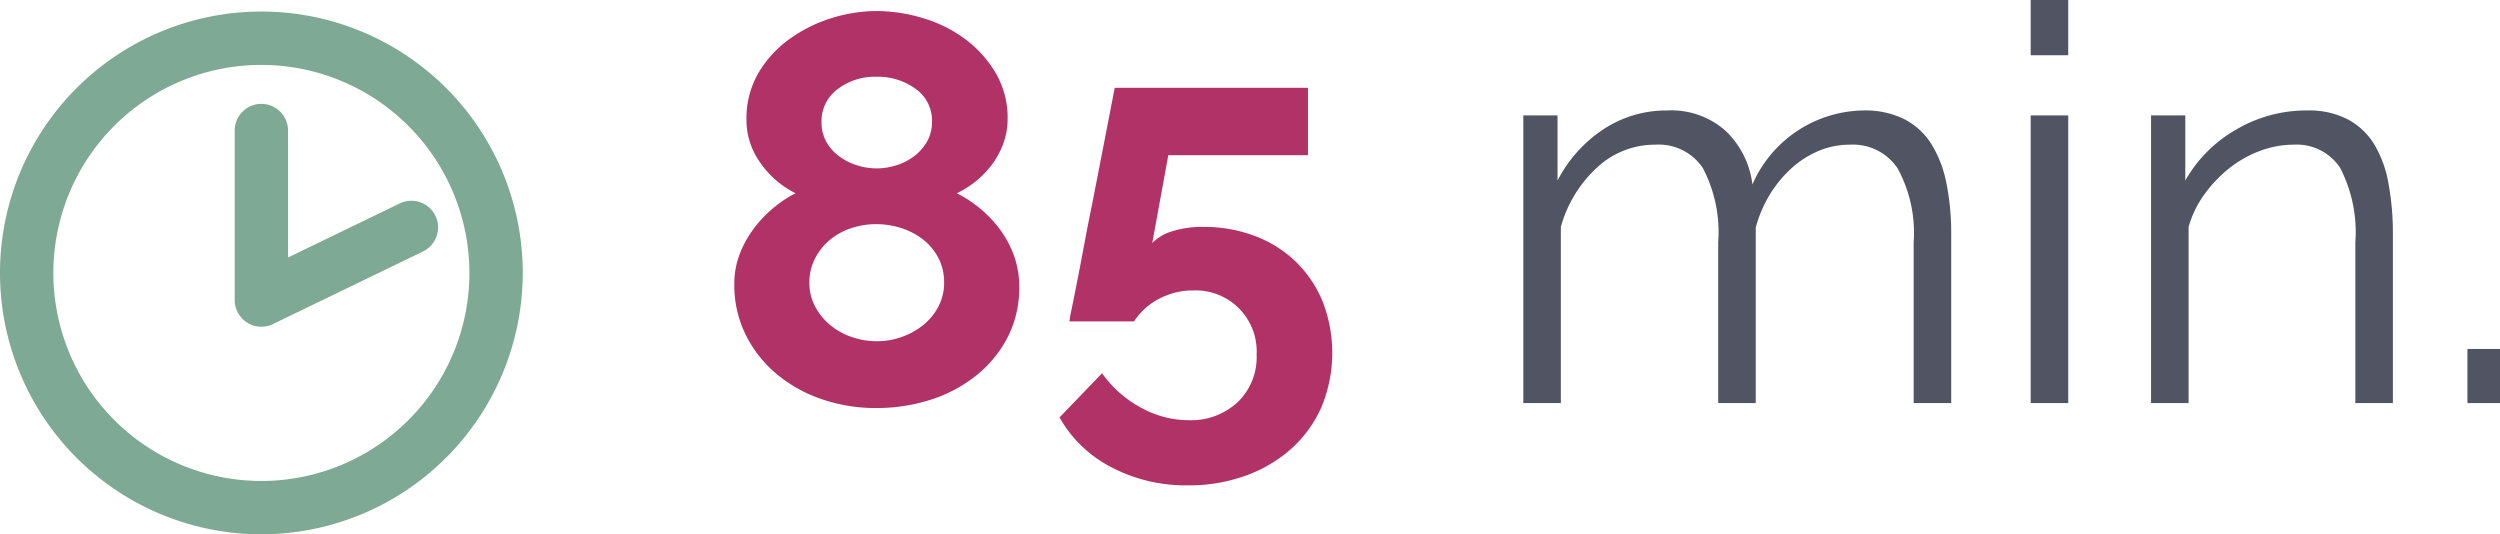
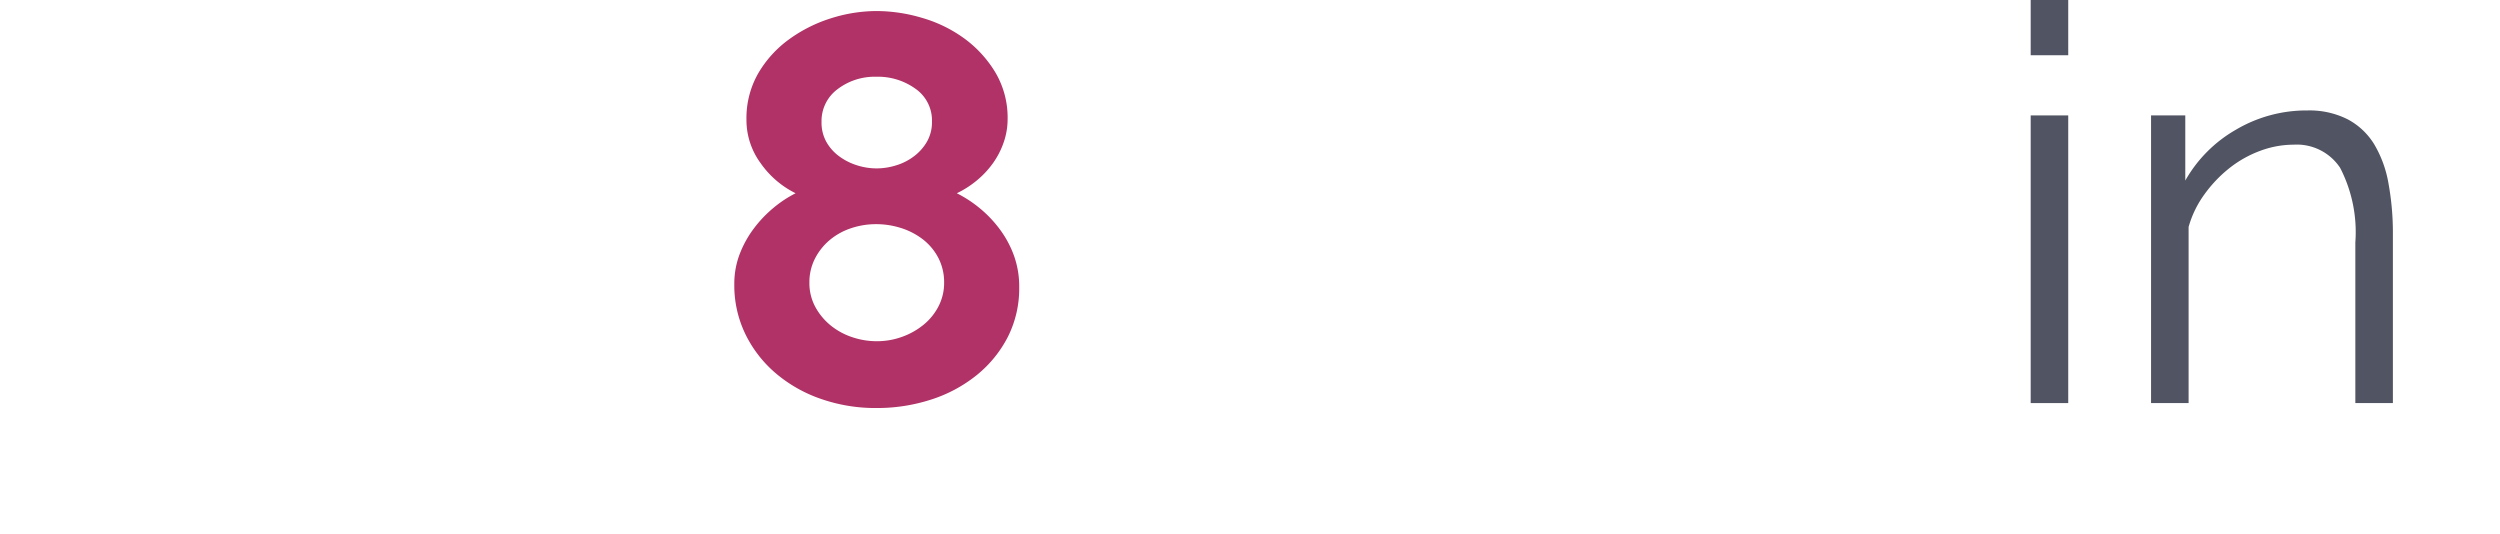
<svg xmlns="http://www.w3.org/2000/svg" id="Laag_1" data-name="Laag 1" viewBox="0 0 99.614 21.29">
  <defs>
    <style>.cls-1{fill:#b13266;}.cls-2{fill:#515462;}.cls-3{fill:#7ea994;}</style>
  </defs>
  <path class="cls-1" d="M47.018,17.065a4.28,4.28,0,0,1-.451,1.98,4.734,4.734,0,0,1-1.232,1.518,5.61,5.61,0,0,1-1.815.979,6.987,6.987,0,0,1-2.2.341,6.589,6.589,0,0,1-2.2-.363,5.581,5.581,0,0,1-1.804-1.023,4.81,4.81,0,0,1-1.21-1.562,4.446,4.446,0,0,1-.44-1.98,3.311,3.311,0,0,1,.22-1.221,4.224,4.224,0,0,1,.572-1.023,4.853,4.853,0,0,1,.781-.814,4.653,4.653,0,0,1,.869-.572,3.694,3.694,0,0,1-1.386-1.188,2.905,2.905,0,0,1-.572-1.738,3.593,3.593,0,0,1,.473-1.859,4.433,4.433,0,0,1,1.232-1.353,5.779,5.779,0,0,1,1.672-.836,6.05,6.05,0,0,1,1.815-.286,6.429,6.429,0,0,1,1.815.275,5.399,5.399,0,0,1,1.683.825,4.631,4.631,0,0,1,1.232,1.353,3.534,3.534,0,0,1,.484,1.859,2.81,2.81,0,0,1-.154.913,3.232,3.232,0,0,1-.429.836,3.629,3.629,0,0,1-.649.693,3.828,3.828,0,0,1-.792.506,4.902,4.902,0,0,1,.924.605,4.74,4.74,0,0,1,.792.836,4.081,4.081,0,0,1,.561,1.045A3.635,3.635,0,0,1,47.018,17.065Zm-2.992-.176a2.101,2.101,0,0,0-.231-.99,2.233,2.233,0,0,0-.616-.737,2.804,2.804,0,0,0-.869-.451,3.251,3.251,0,0,0-.99-.154,3.106,3.106,0,0,0-1.012.165,2.577,2.577,0,0,0-.847.473,2.379,2.379,0,0,0-.583.737,2.063,2.063,0,0,0-.22.957,1.988,1.988,0,0,0,.231.957,2.453,2.453,0,0,0,.605.737,2.707,2.707,0,0,0,.858.473,3.053,3.053,0,0,0,.99.165,2.929,2.929,0,0,0,1.012-.176,2.886,2.886,0,0,0,.858-.484,2.313,2.313,0,0,0,.594-.737A2.022,2.022,0,0,0,44.026,16.89ZM39.142,10.487a1.568,1.568,0,0,0,.198.803,1.828,1.828,0,0,0,.517.572,2.414,2.414,0,0,0,.704.352,2.58,2.58,0,0,0,.781.121,2.619,2.619,0,0,0,.77-.121,2.251,2.251,0,0,0,.715-.363,1.96,1.96,0,0,0,.517-.583,1.573,1.573,0,0,0,.198-.803,1.538,1.538,0,0,0-.649-1.298,2.559,2.559,0,0,0-1.573-.484,2.436,2.436,0,0,0-1.54.495A1.575,1.575,0,0,0,39.142,10.487Z" transform="translate(-6.407 -5.625)" />
-   <path class="cls-1" d="M54.366,14.667a5.657,5.657,0,0,1,2.046.363A4.764,4.764,0,0,1,58.04,16.054a4.687,4.687,0,0,1,1.067,1.584,5.633,5.633,0,0,1-.044,4.202,4.854,4.854,0,0,1-1.199,1.661,5.532,5.532,0,0,1-1.826,1.078,6.634,6.634,0,0,1-2.288.385,6.386,6.386,0,0,1-3.069-.726,5.006,5.006,0,0,1-2.057-1.98l1.694-1.76a4.578,4.578,0,0,0,1.54,1.364,3.933,3.933,0,0,0,1.914.506,2.725,2.725,0,0,0,1.947-.715,2.491,2.491,0,0,0,.759-1.903,2.431,2.431,0,0,0-2.53-2.552,2.865,2.865,0,0,0-1.353.33,2.648,2.648,0,0,0-1.001.902H49.02a4.592,4.592,0,0,1,.088-.495q.088-.429.22-1.1.133-.671.286-1.496.154-.825.33-1.683.396-2.024.88-4.532h7.7v2.684H52.958l-.638,3.498a1.853,1.853,0,0,1,.781-.462A3.957,3.957,0,0,1,54.366,14.667Z" transform="translate(-6.407 -5.625)" />
-   <path class="cls-2" d="M84.154,21.686h-1.496V15.284a5.365,5.365,0,0,0-.638-2.948,2.134,2.134,0,0,0-1.892-.946,3.21,3.21,0,0,0-1.243.242,3.831,3.831,0,0,0-1.078.682,4.692,4.692,0,0,0-.869,1.045,5.032,5.032,0,0,0-.572,1.331v6.996H74.87V15.284a5.503,5.503,0,0,0-.616-2.97,2.116,2.116,0,0,0-1.892-.924,3.374,3.374,0,0,0-2.31.902,5.025,5.025,0,0,0-1.452,2.376v7.018H67.104V10.224h1.364v2.596a5.416,5.416,0,0,1,1.848-2.057,4.577,4.577,0,0,1,2.53-.737,3.259,3.259,0,0,1,2.321.814,3.546,3.546,0,0,1,1.067,2.134,4.898,4.898,0,0,1,4.422-2.948,3.496,3.496,0,0,1,1.639.352,2.781,2.781,0,0,1,1.078,1.001,4.699,4.699,0,0,1,.594,1.562,10.223,10.223,0,0,1,.187,2.035Z" transform="translate(-6.407 -5.625)" />
  <path class="cls-2" d="M87.321,7.826V5.625h1.496V7.826Zm0,13.86V10.224h1.496V21.686Z" transform="translate(-6.407 -5.625)" />
  <path class="cls-2" d="M101.753,21.686h-1.496V15.284a5.586,5.586,0,0,0-.605-2.97,2.068,2.068,0,0,0-1.859-.924,3.818,3.818,0,0,0-1.32.242,4.467,4.467,0,0,0-1.221.682,5.225,5.225,0,0,0-1.001,1.045,4.087,4.087,0,0,0-.638,1.309v7.018H92.117V10.224H93.481v2.596a5.387,5.387,0,0,1,2.013-2.024,5.521,5.521,0,0,1,2.849-.77,3.379,3.379,0,0,1,1.606.352,2.745,2.745,0,0,1,1.056.99,4.562,4.562,0,0,1,.572,1.562,10.974,10.974,0,0,1,.176,2.046Z" transform="translate(-6.407 -5.625)" />
-   <path class="cls-2" d="M104.723,21.686V19.53H106.021v2.156Z" transform="translate(-6.407 -5.625)" />
-   <path class="cls-3" d="M16.822,26.915A10.415,10.415,0,1,1,27.237,16.501,10.426,10.426,0,0,1,16.822,26.915Zm0-18.704a8.289,8.289,0,1,0,8.289,8.289A8.299,8.299,0,0,0,16.822,8.211Z" transform="translate(-6.407 -5.625)" />
-   <path class="cls-3" d="M16.822,18.643a1.062,1.062,0,0,1-1.063-1.063V10.795a1.063,1.063,0,0,1,2.125,0v5.09l4.429-2.143a1.063,1.063,0,1,1,.926,1.913l-5.955,2.882A1.062,1.062,0,0,1,16.822,18.643Z" transform="translate(-6.407 -5.625)" />
</svg>